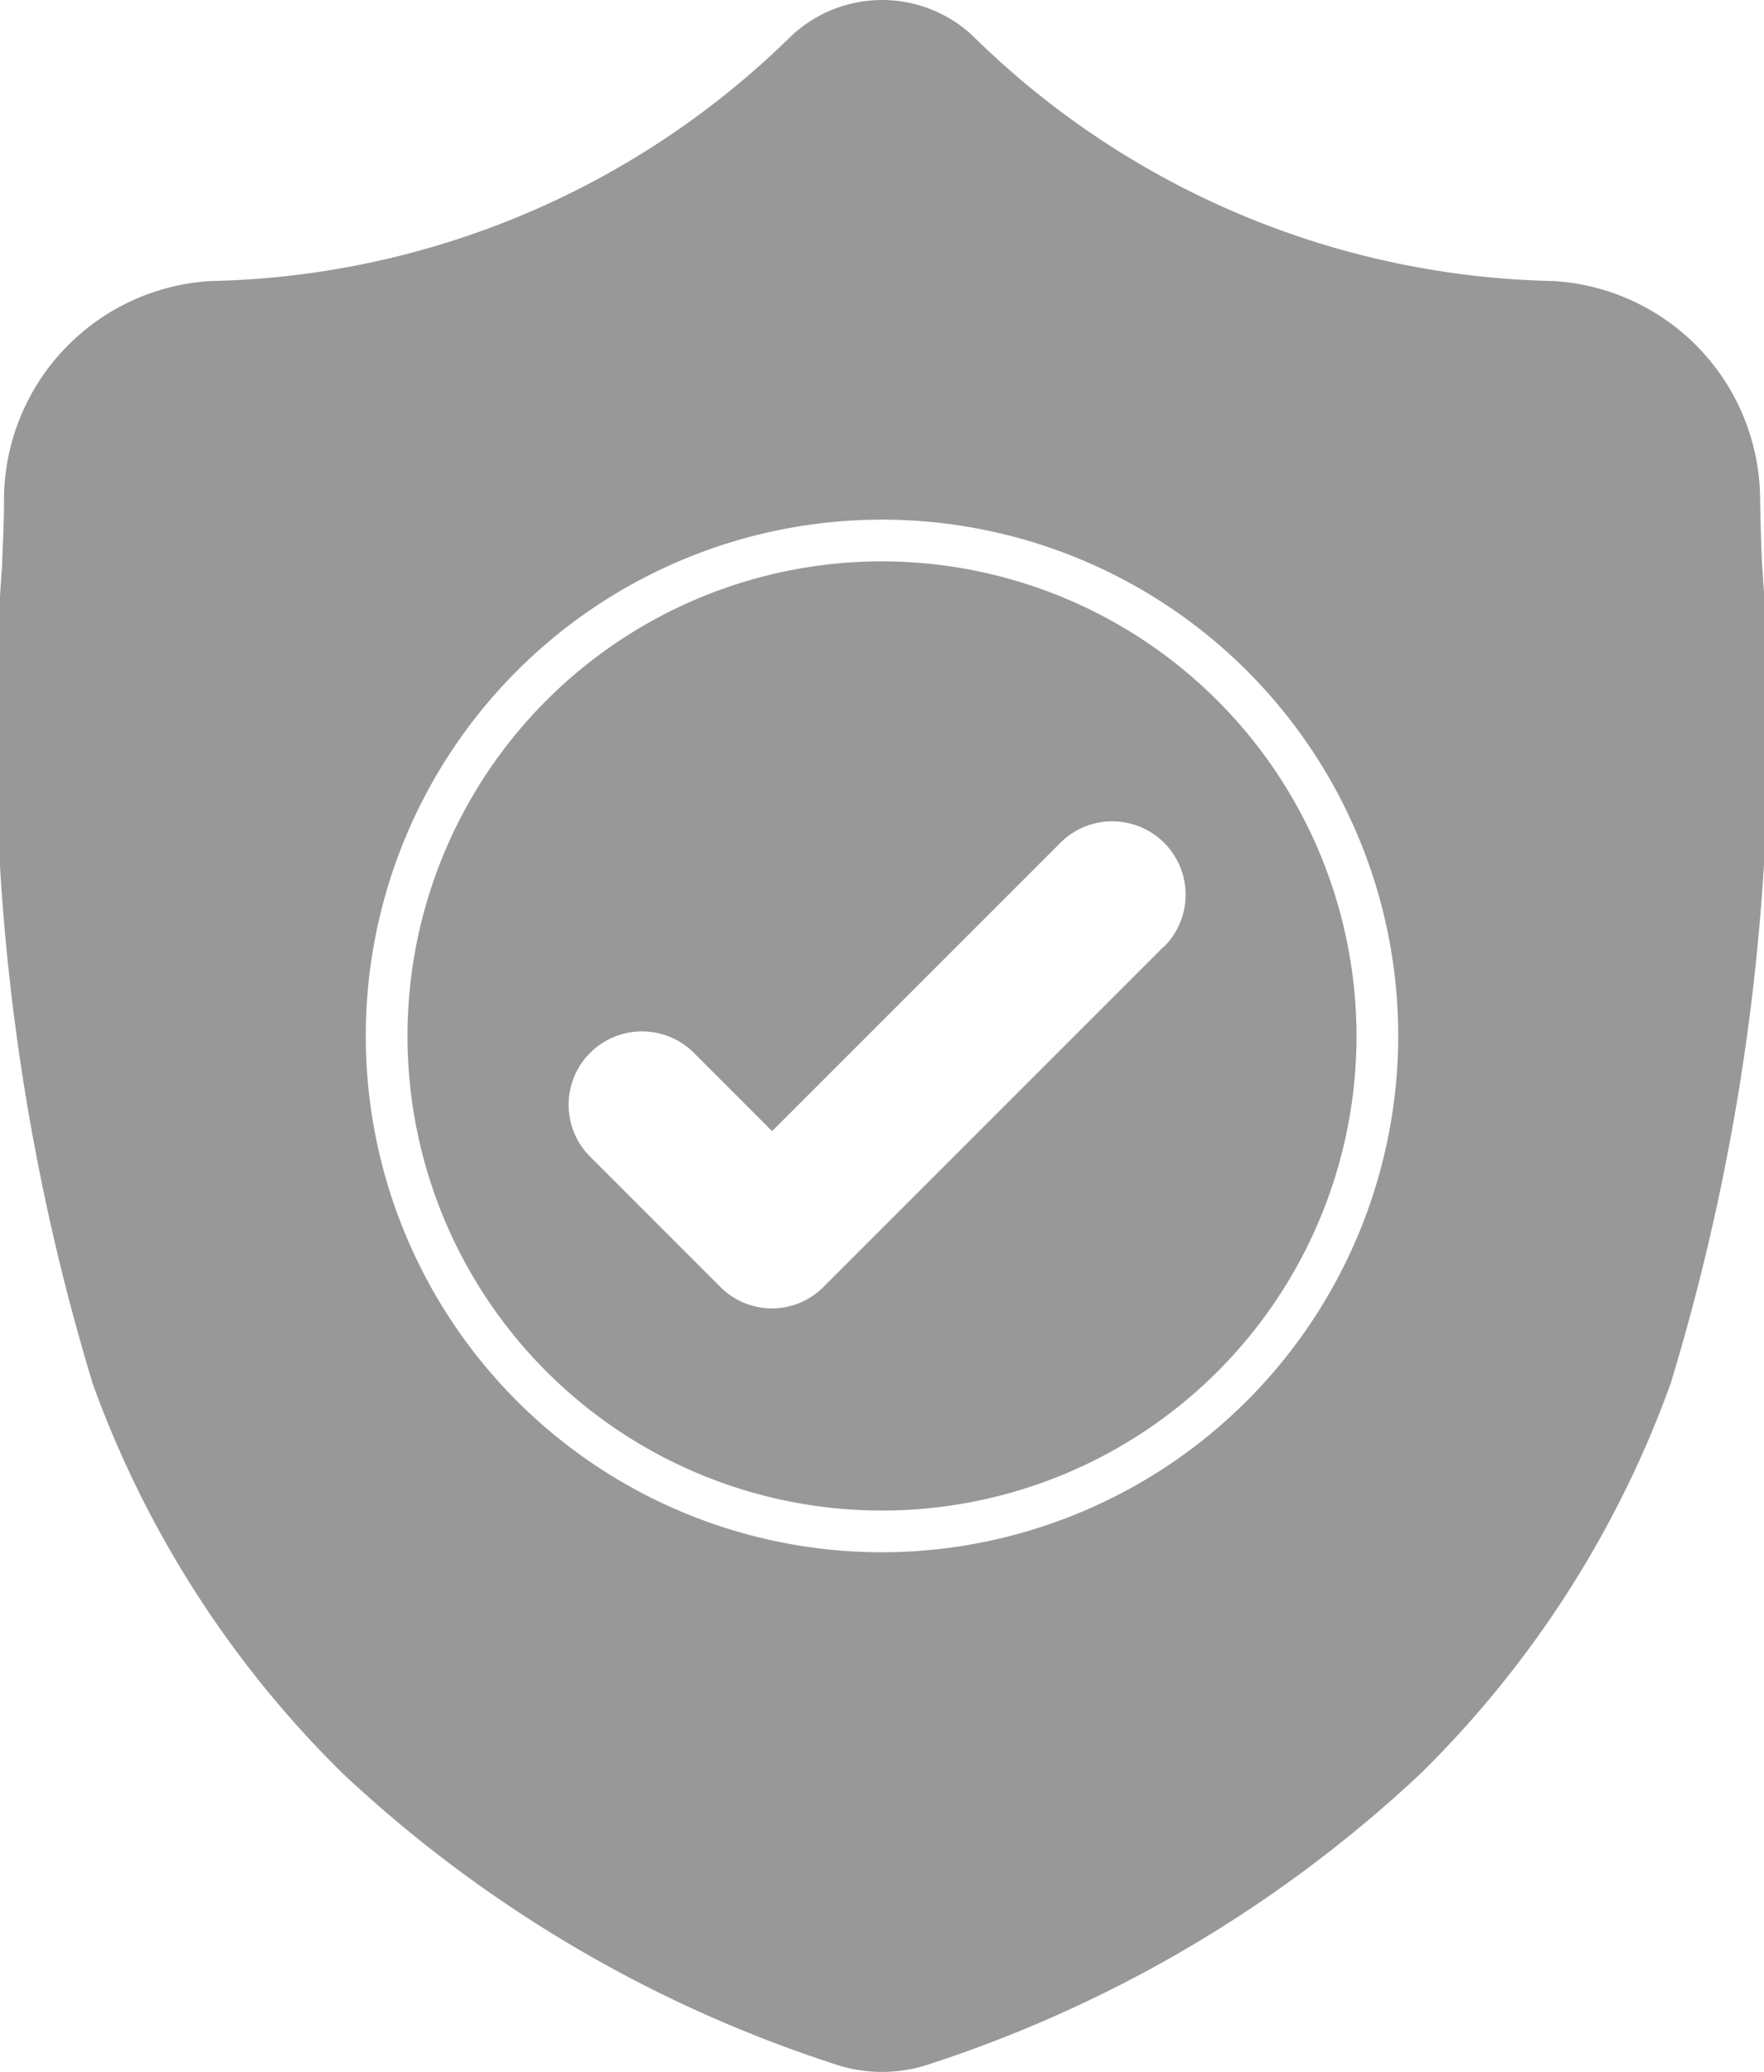
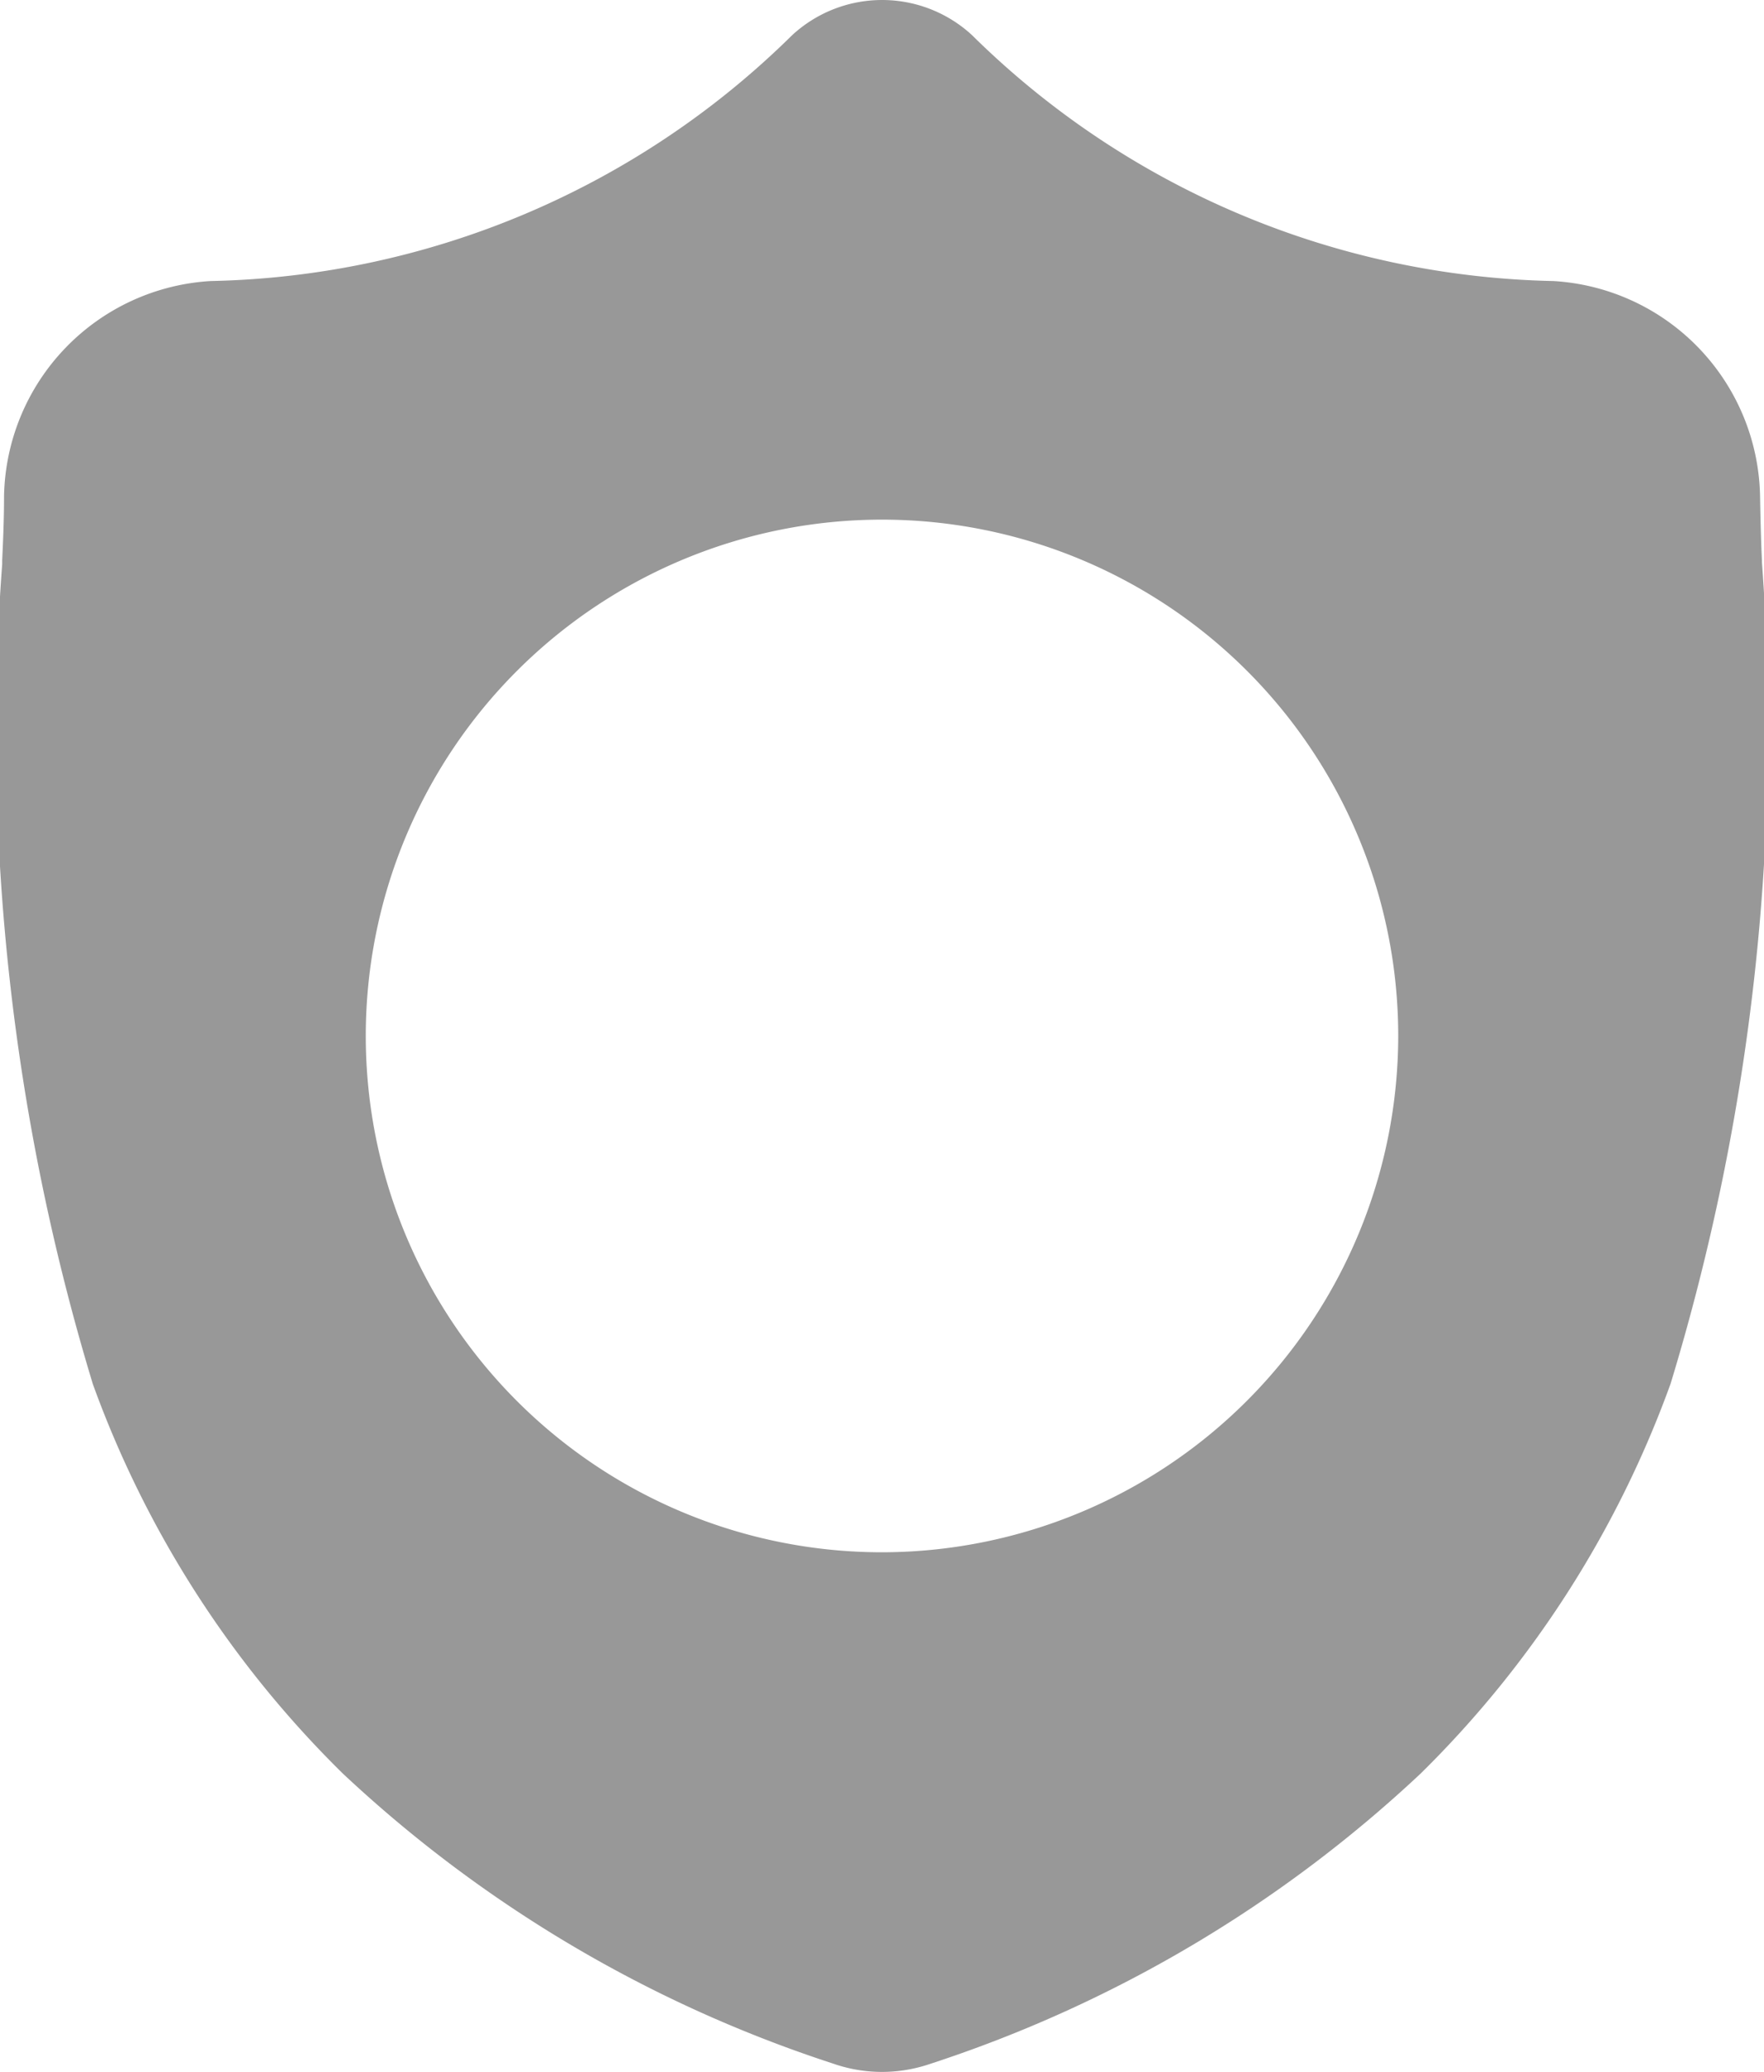
<svg xmlns="http://www.w3.org/2000/svg" width="17" height="19.964" viewBox="0 0 17 19.964">
  <g id="surface1" transform="translate(0 0.001)">
-     <path id="路径_57899" data-name="路径 57899" d="M125.014,158.457a4.573,4.573,0,1,0,4.573,4.573A4.578,4.578,0,0,0,125.014,158.457Zm2.715,3.712-3.276,3.276a.7.7,0,0,1-1,0l-1.252-1.252a.7.7,0,0,1,1-1l.754.754,2.778-2.778a.7.7,0,0,1,1,1Zm0,0" transform="translate(-116.514 -153.049)" fill="#989898" />
-     <path id="路径_57900" data-name="路径 57900" d="M16.98,5.416V5.4c-.009-.192-.014-.395-.018-.62A2.116,2.116,0,0,0,14.97,2.707,8.21,8.21,0,0,1,9.382.352L9.369.339a1.278,1.278,0,0,0-1.736,0L7.619.352A8.211,8.211,0,0,1,2.031,2.707,2.116,2.116,0,0,0,.039,4.78c0,.224-.009.427-.018.62v.036a21.636,21.636,0,0,0,.874,7.9A10.053,10.053,0,0,0,3.306,17.09a12.617,12.617,0,0,0,4.72,2.792,1.461,1.461,0,0,0,.193.053,1.429,1.429,0,0,0,.562,0,1.466,1.466,0,0,0,.194-.053,12.625,12.625,0,0,0,4.715-2.793A10.067,10.067,0,0,0,16.1,13.331,21.668,21.668,0,0,0,16.98,5.416ZM8.5,14.956a4.975,4.975,0,1,1,4.975-4.975A4.981,4.981,0,0,1,8.5,14.956Zm0,0" transform="translate(0 0)" fill="#989898" />
+     <path id="路径_57900" data-name="路径 57900" d="M16.98,5.416V5.4c-.009-.192-.014-.395-.018-.62A2.116,2.116,0,0,0,14.97,2.707,8.21,8.21,0,0,1,9.382.352L9.369.339a1.278,1.278,0,0,0-1.736,0A8.211,8.211,0,0,1,2.031,2.707,2.116,2.116,0,0,0,.039,4.78c0,.224-.009.427-.018.62v.036a21.636,21.636,0,0,0,.874,7.9A10.053,10.053,0,0,0,3.306,17.09a12.617,12.617,0,0,0,4.72,2.792,1.461,1.461,0,0,0,.193.053,1.429,1.429,0,0,0,.562,0,1.466,1.466,0,0,0,.194-.053,12.625,12.625,0,0,0,4.715-2.793A10.067,10.067,0,0,0,16.1,13.331,21.668,21.668,0,0,0,16.98,5.416ZM8.5,14.956a4.975,4.975,0,1,1,4.975-4.975A4.981,4.981,0,0,1,8.5,14.956Zm0,0" transform="translate(0 0)" fill="#989898" />
  </g>
</svg>